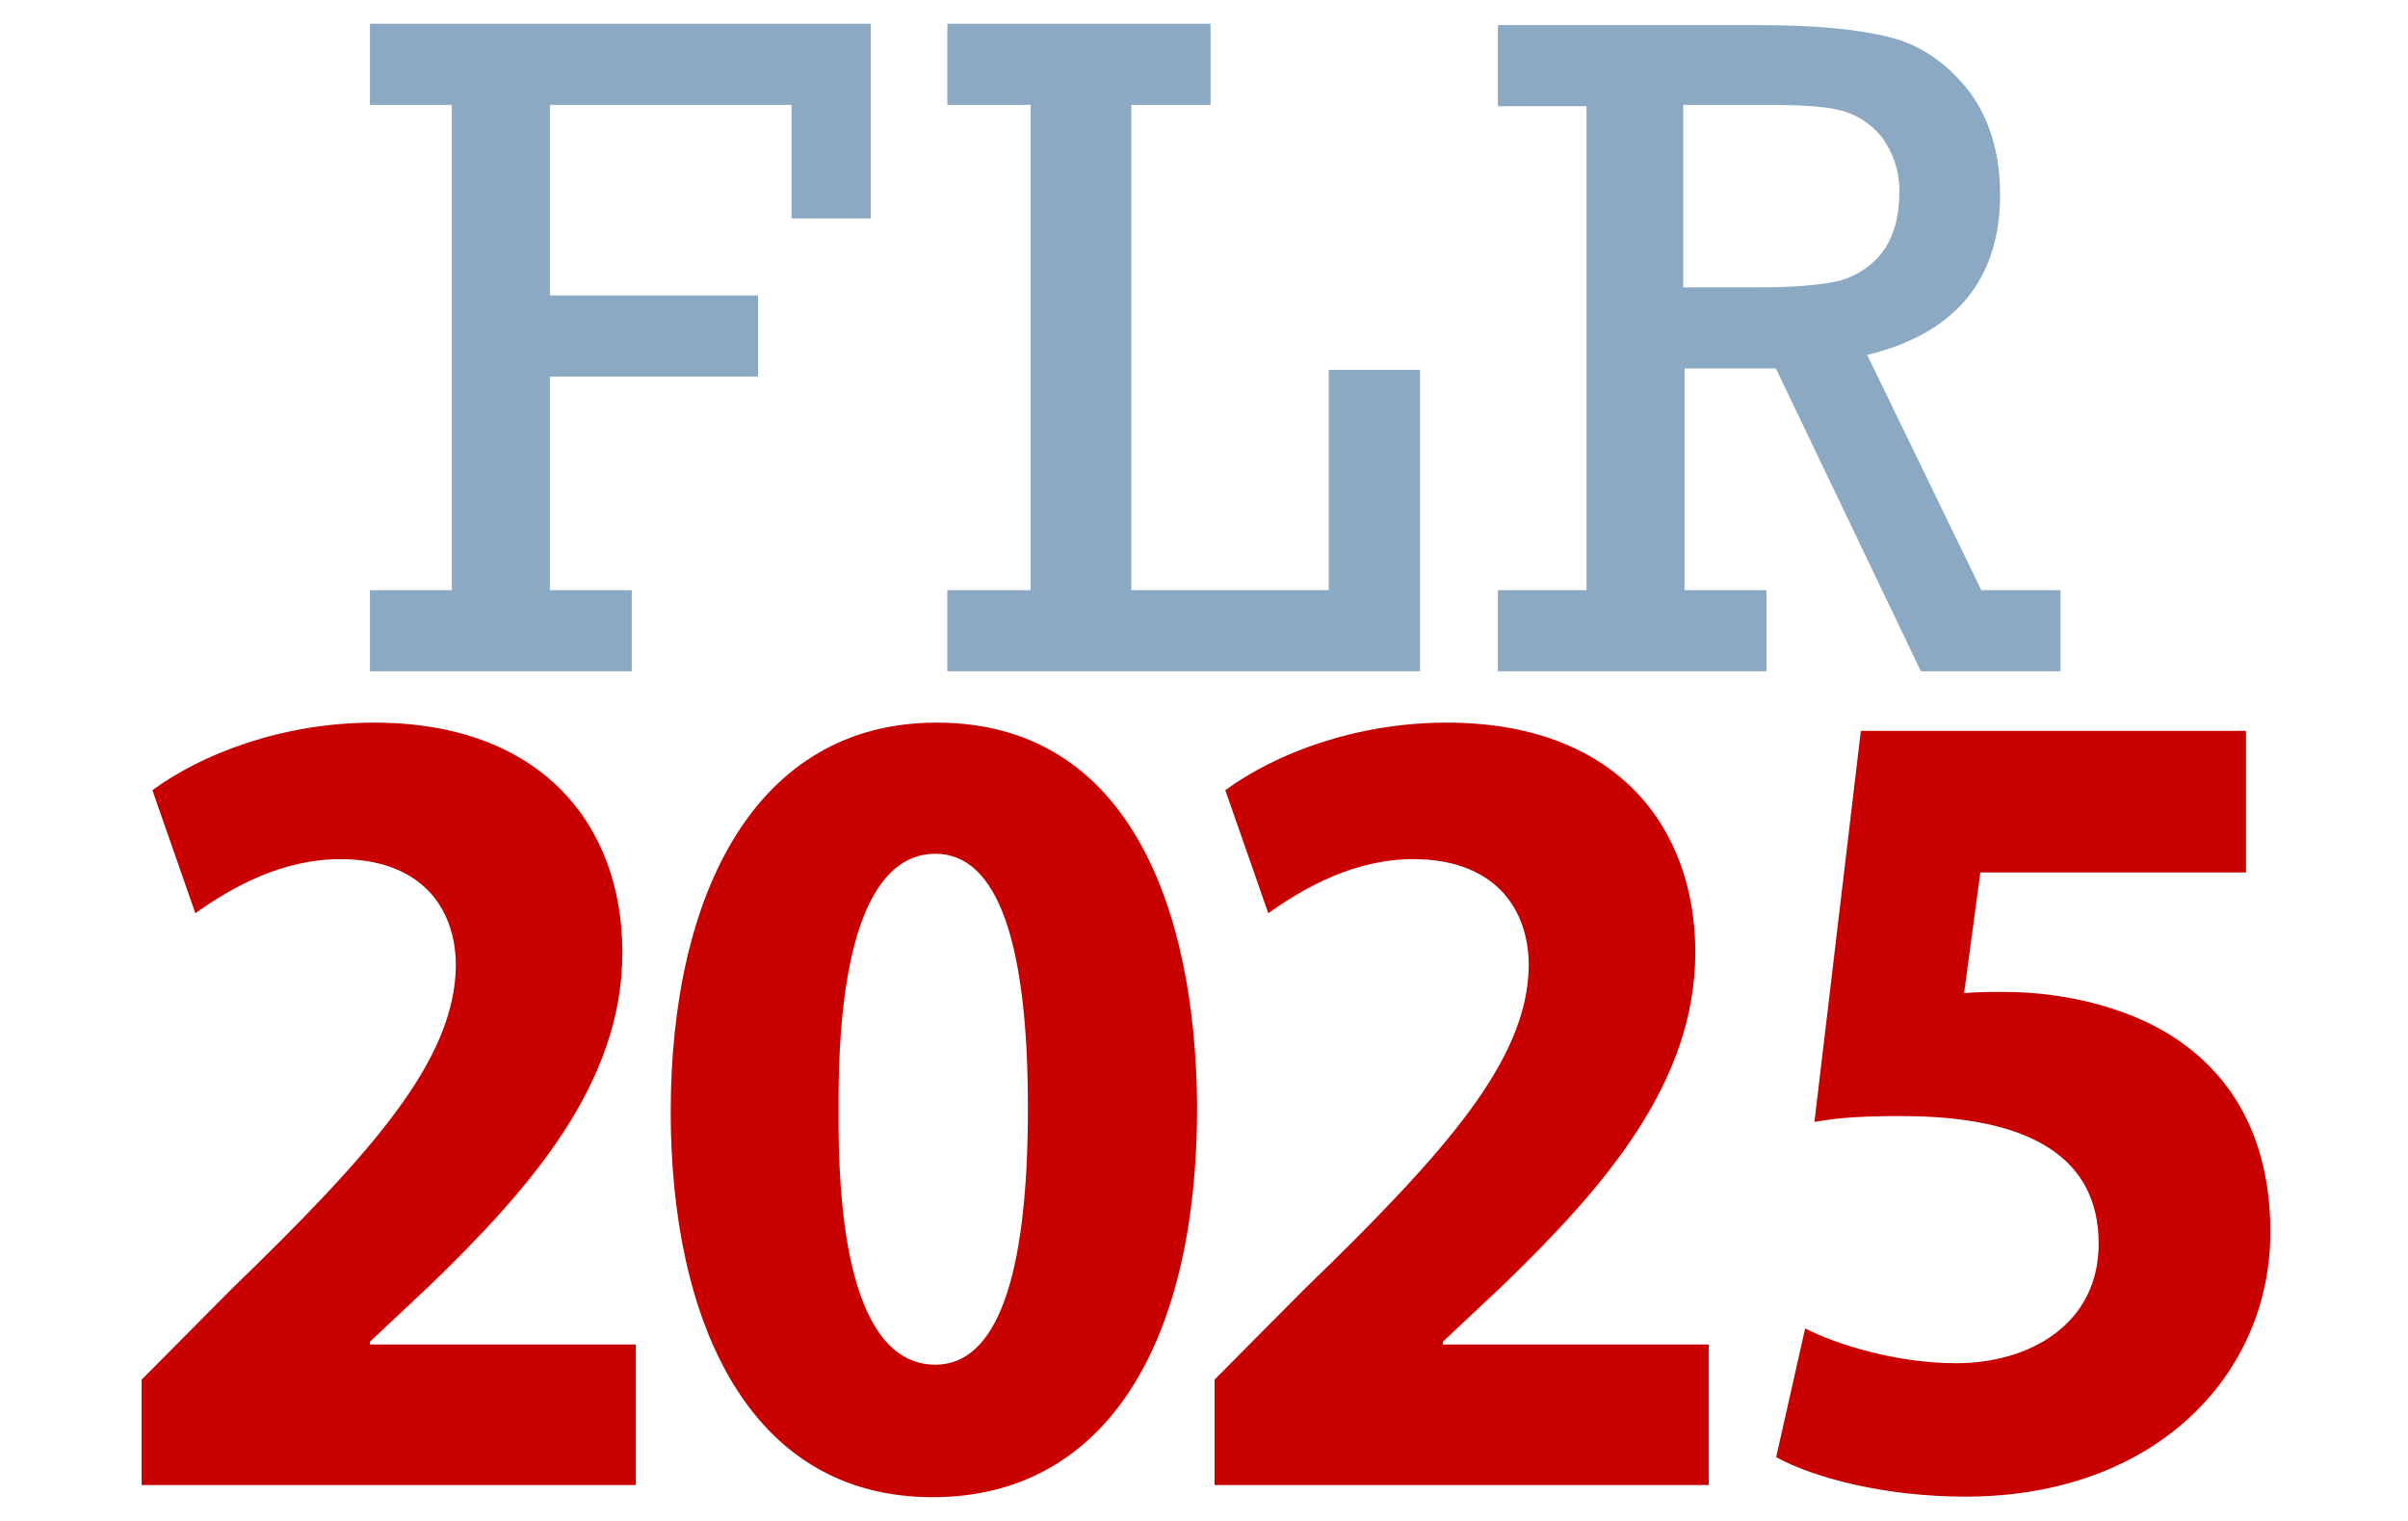
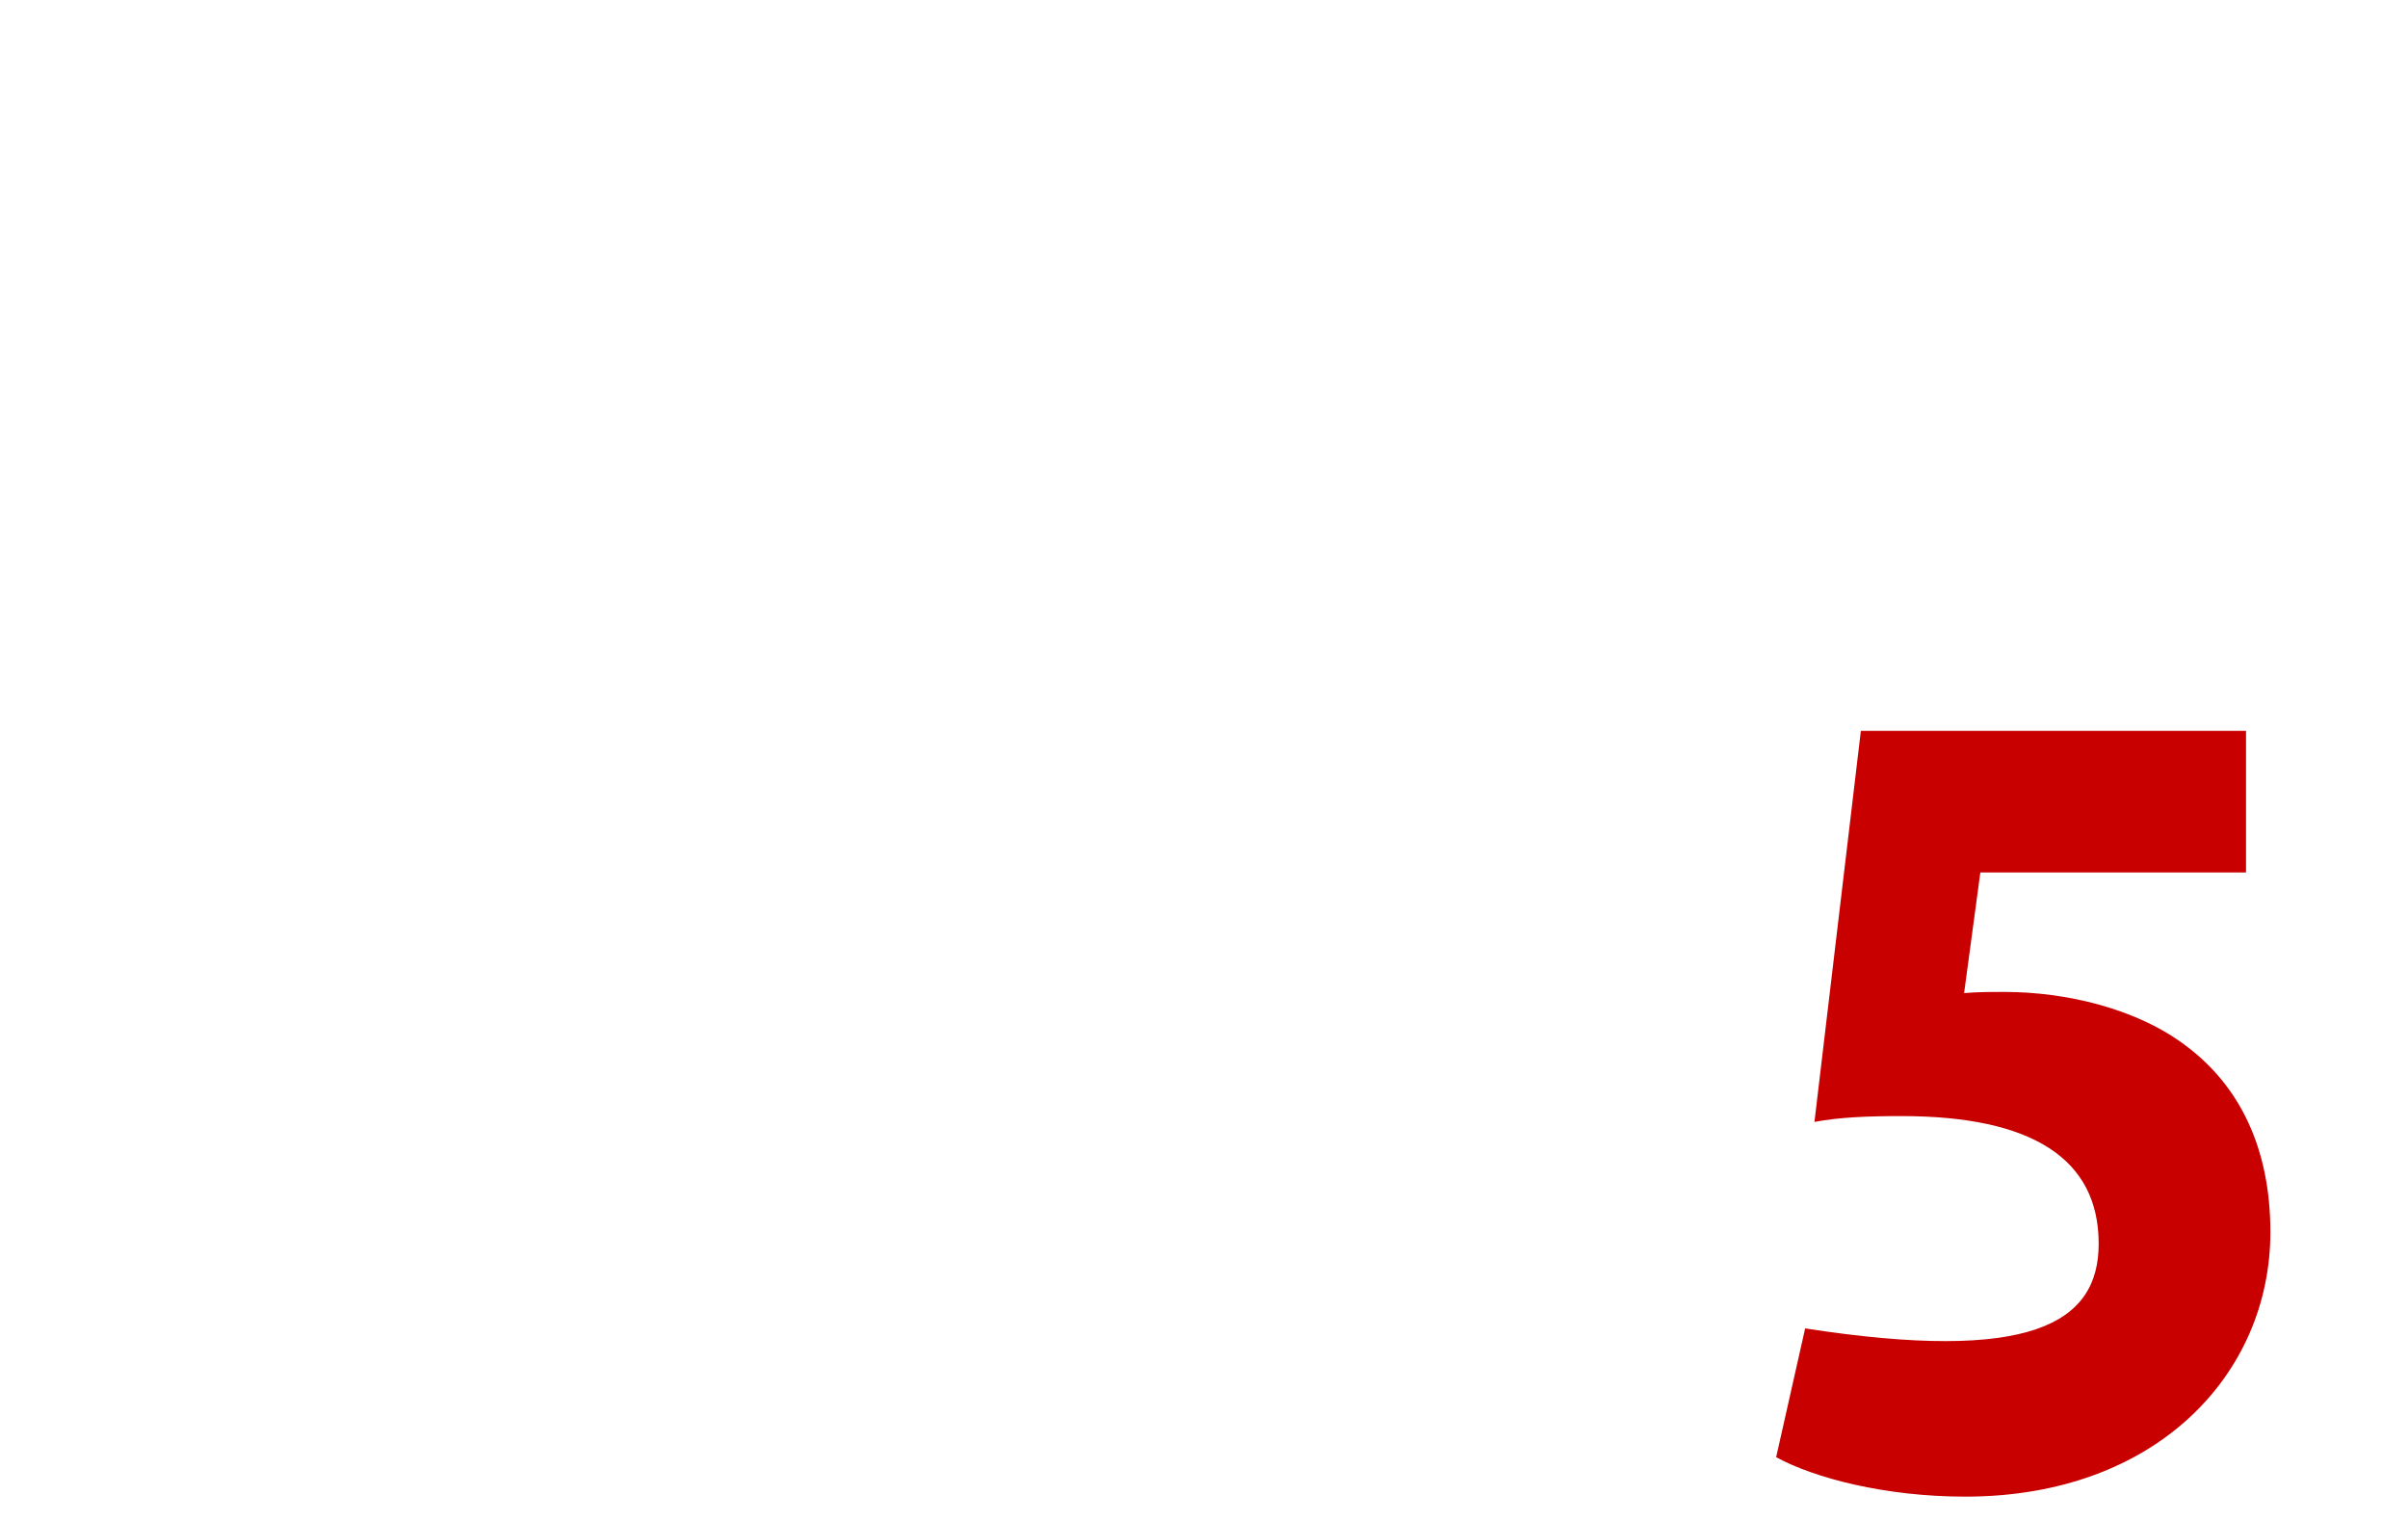
<svg xmlns="http://www.w3.org/2000/svg" width="114" height="72" viewBox="0 0 114 72" fill="none">
-   <path d="M17.513 4.964H21.391V27.937H17.513V31.777H29.91V27.937H26.032V17.827H35.886V13.987H26.032V4.964H37.475V10.34H41.226V1.125H17.513V4.964ZM62.904 27.937H53.559V4.964H57.31V1.125H44.849V4.964H48.791V27.937H44.849V31.777H67.227V17.507H62.904V27.937ZM93.8 27.937L88.397 16.803C92.592 15.779 94.69 13.219 94.69 9.188C94.69 7.268 94.182 5.604 93.228 4.325C92.211 3.045 91.003 2.149 89.477 1.765C87.952 1.381 85.917 1.189 83.311 1.189H70.914V5.028H75.11V27.937H70.914V31.777H83.629V27.937H79.751V17.443H84.074L90.94 31.777H97.551V27.937H93.8ZM83.311 13.603H79.687V4.964H83.565C85.154 4.964 86.362 5.028 87.125 5.22C87.888 5.412 88.587 5.86 89.096 6.5C89.605 7.204 89.922 8.036 89.922 9.06C89.922 10.212 89.668 11.172 89.159 11.876C88.651 12.579 87.952 13.027 87.125 13.283C86.299 13.475 85.027 13.603 83.311 13.603Z" fill="#8CA9C3" />
-   <path d="M17.513 63.516L20.374 60.828C25.206 56.157 29.465 51.23 29.465 45.087C29.465 39.072 25.651 34.208 17.704 34.208C13.381 34.208 9.567 35.68 7.214 37.408L9.249 43.231C10.965 42.015 13.317 40.671 16.115 40.671C19.865 40.671 21.582 42.911 21.582 45.727C21.518 50.142 17.767 54.429 10.965 61.02L6.706 65.308V70.299H30.101V63.644H17.513V63.516ZM44.341 34.208C35.759 34.208 31.753 42.335 31.753 52.638C31.753 62.428 35.377 70.875 44.15 70.875C52.16 70.875 56.674 63.9 56.674 52.382C56.61 42.975 53.432 34.208 44.341 34.208ZM44.277 64.604C41.353 64.604 39.636 60.764 39.7 52.574C39.636 44.255 41.416 40.415 44.277 40.415C47.265 40.415 48.664 44.703 48.664 52.446C48.664 60.636 47.138 64.604 44.277 64.604ZM68.308 63.644V63.516L71.168 60.828C76 56.157 80.259 51.23 80.259 45.087C80.259 39.072 76.445 34.208 68.499 34.208C64.175 34.208 60.361 35.68 58.009 37.408L60.043 43.231C61.76 42.015 64.112 40.671 66.909 40.671C70.66 40.671 72.376 42.911 72.376 45.727C72.313 50.142 68.562 54.429 61.76 61.02L57.5 65.308V70.299H80.895V63.644H68.308Z" fill="#C80000" />
-   <path d="M106.331 34.599V41.3H93.754L92.985 47.012C93.644 46.957 94.193 46.957 94.907 46.957C97.763 46.957 101.169 47.726 103.53 49.539C106.002 51.406 107.485 54.317 107.485 58.327C107.485 65.027 102.102 70.849 93.04 70.849C89.25 70.849 85.9 69.971 84.087 68.982L85.46 62.885C86.943 63.654 89.799 64.533 92.6 64.533C96.115 64.533 99.356 62.666 99.356 58.876C99.356 54.866 96.225 52.834 90.019 52.834C88.371 52.834 87.108 52.889 85.9 53.109L88.097 34.599H106.331Z" fill="#C80000" />
+   <path d="M106.331 34.599V41.3H93.754L92.985 47.012C93.644 46.957 94.193 46.957 94.907 46.957C97.763 46.957 101.169 47.726 103.53 49.539C106.002 51.406 107.485 54.317 107.485 58.327C107.485 65.027 102.102 70.849 93.04 70.849C89.25 70.849 85.9 69.971 84.087 68.982L85.46 62.885C96.115 64.533 99.356 62.666 99.356 58.876C99.356 54.866 96.225 52.834 90.019 52.834C88.371 52.834 87.108 52.889 85.9 53.109L88.097 34.599H106.331Z" fill="#C80000" />
</svg>